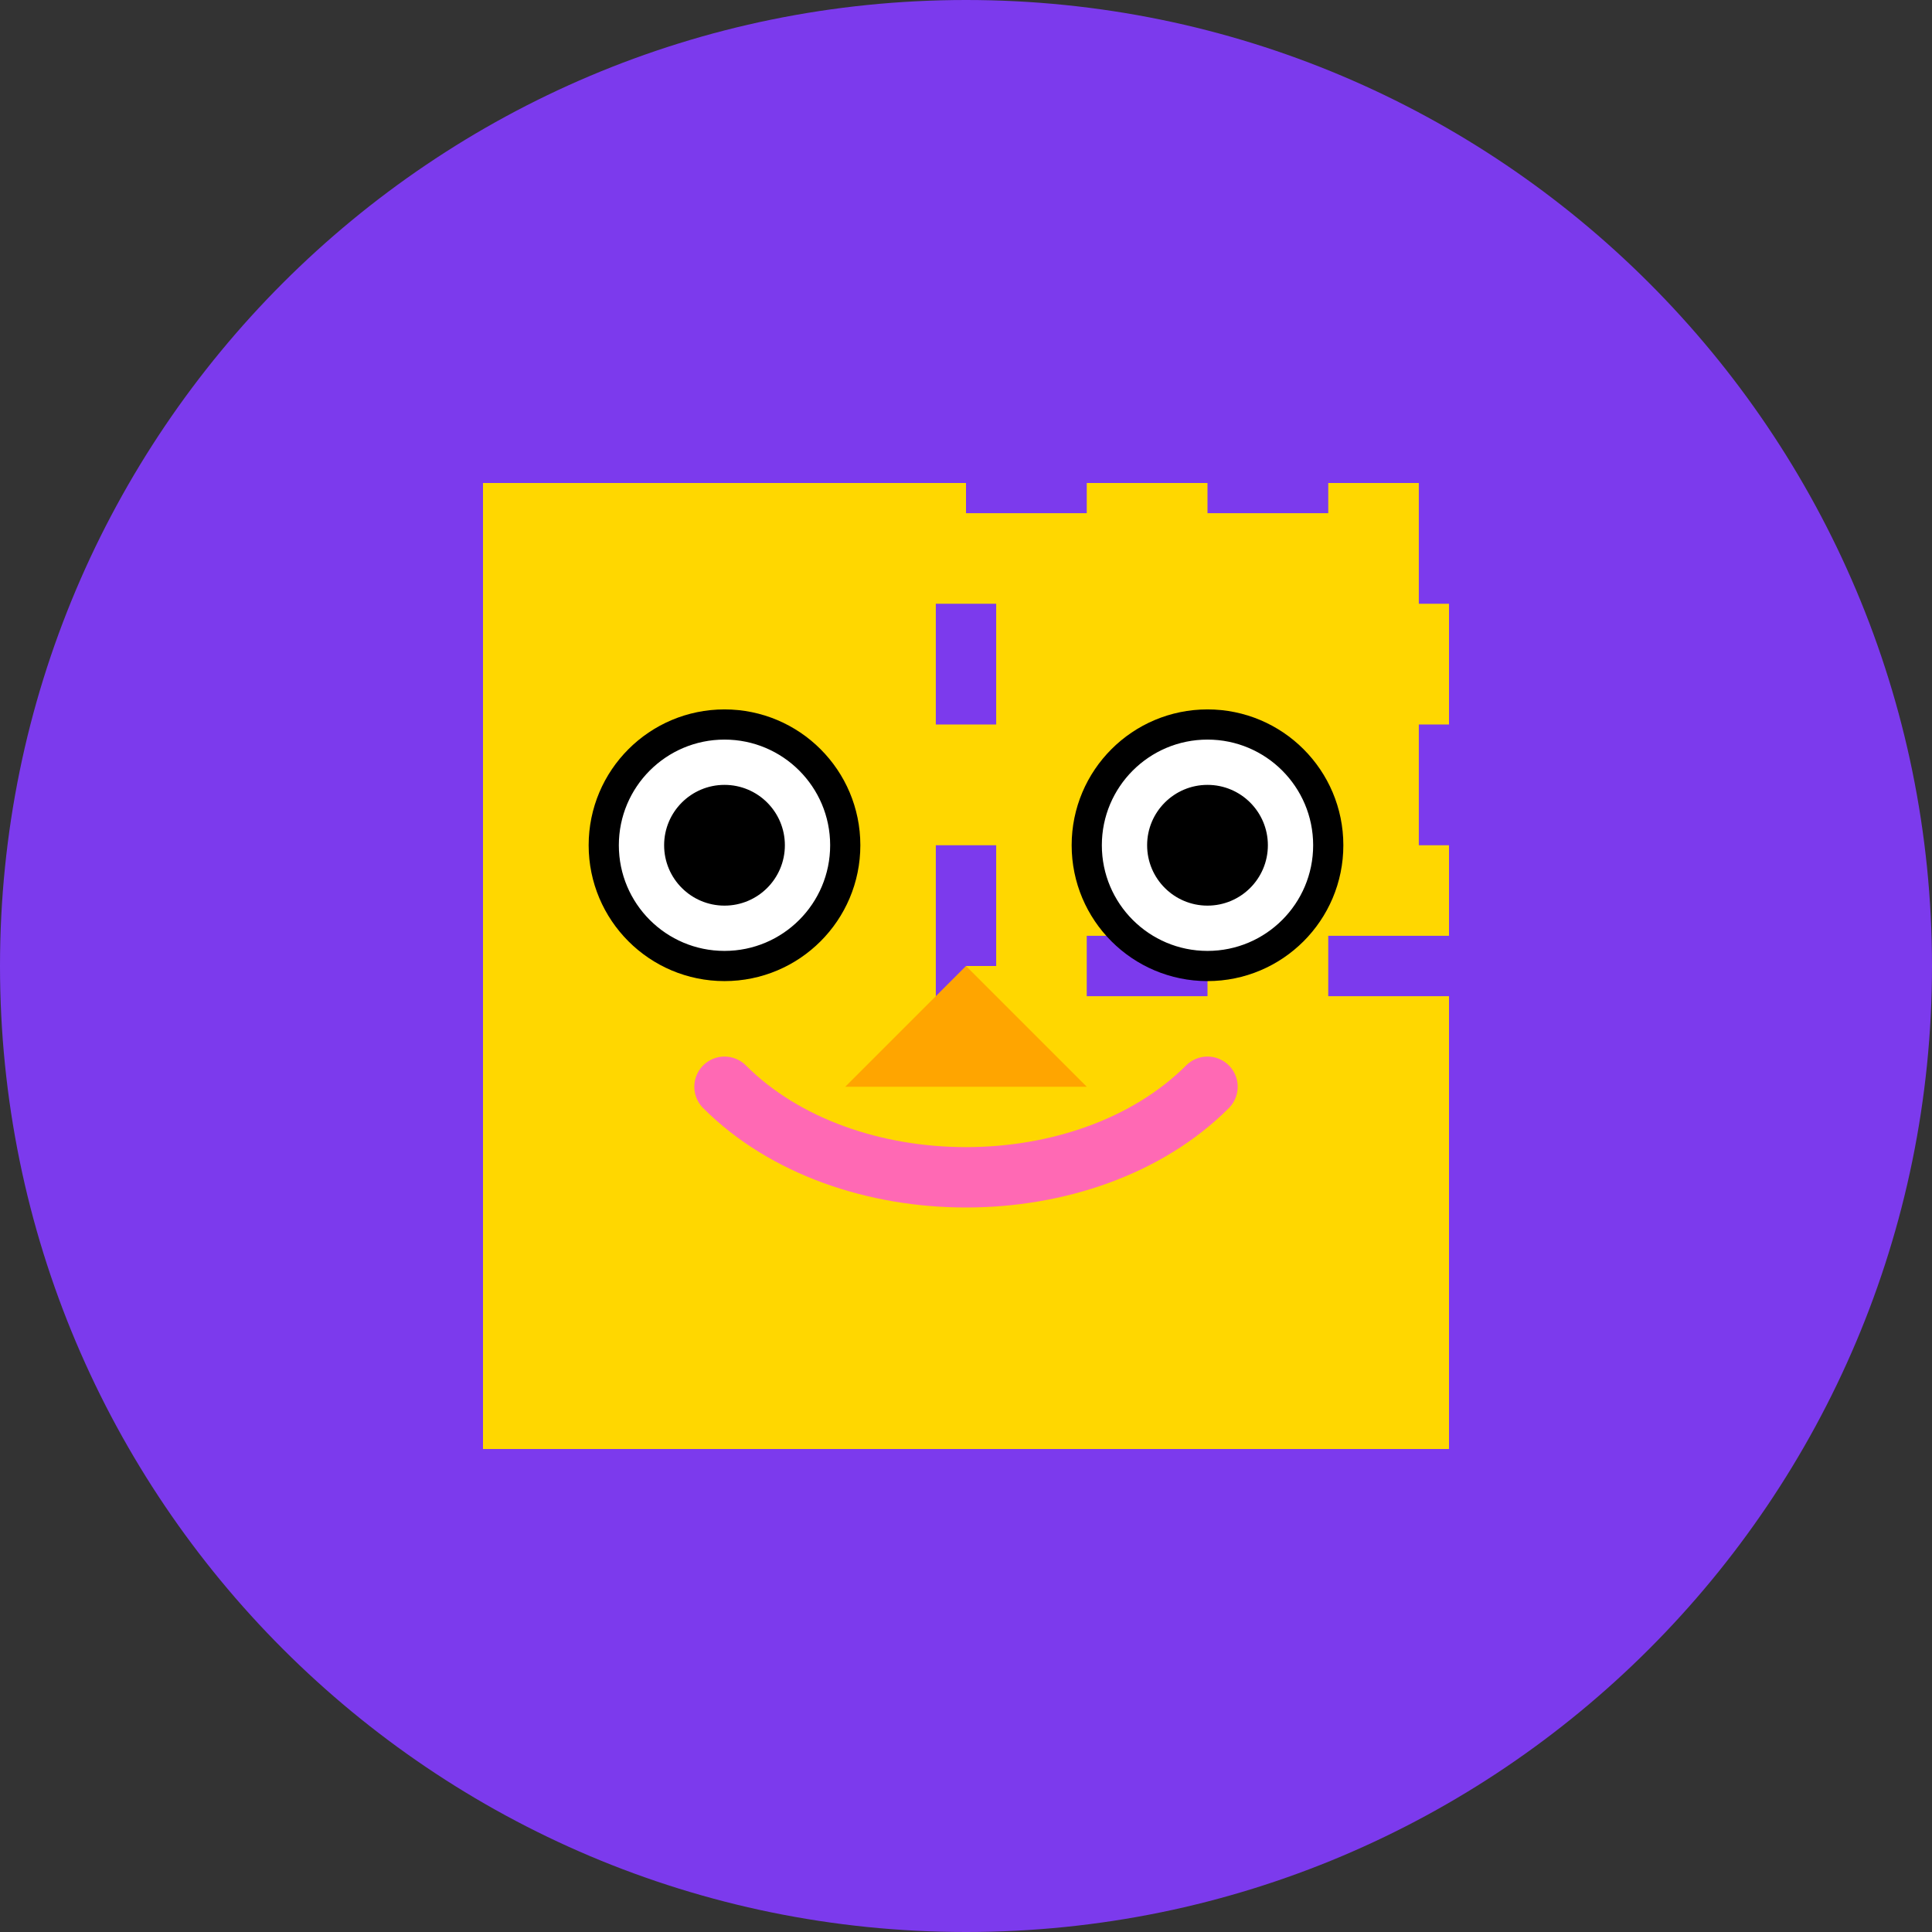
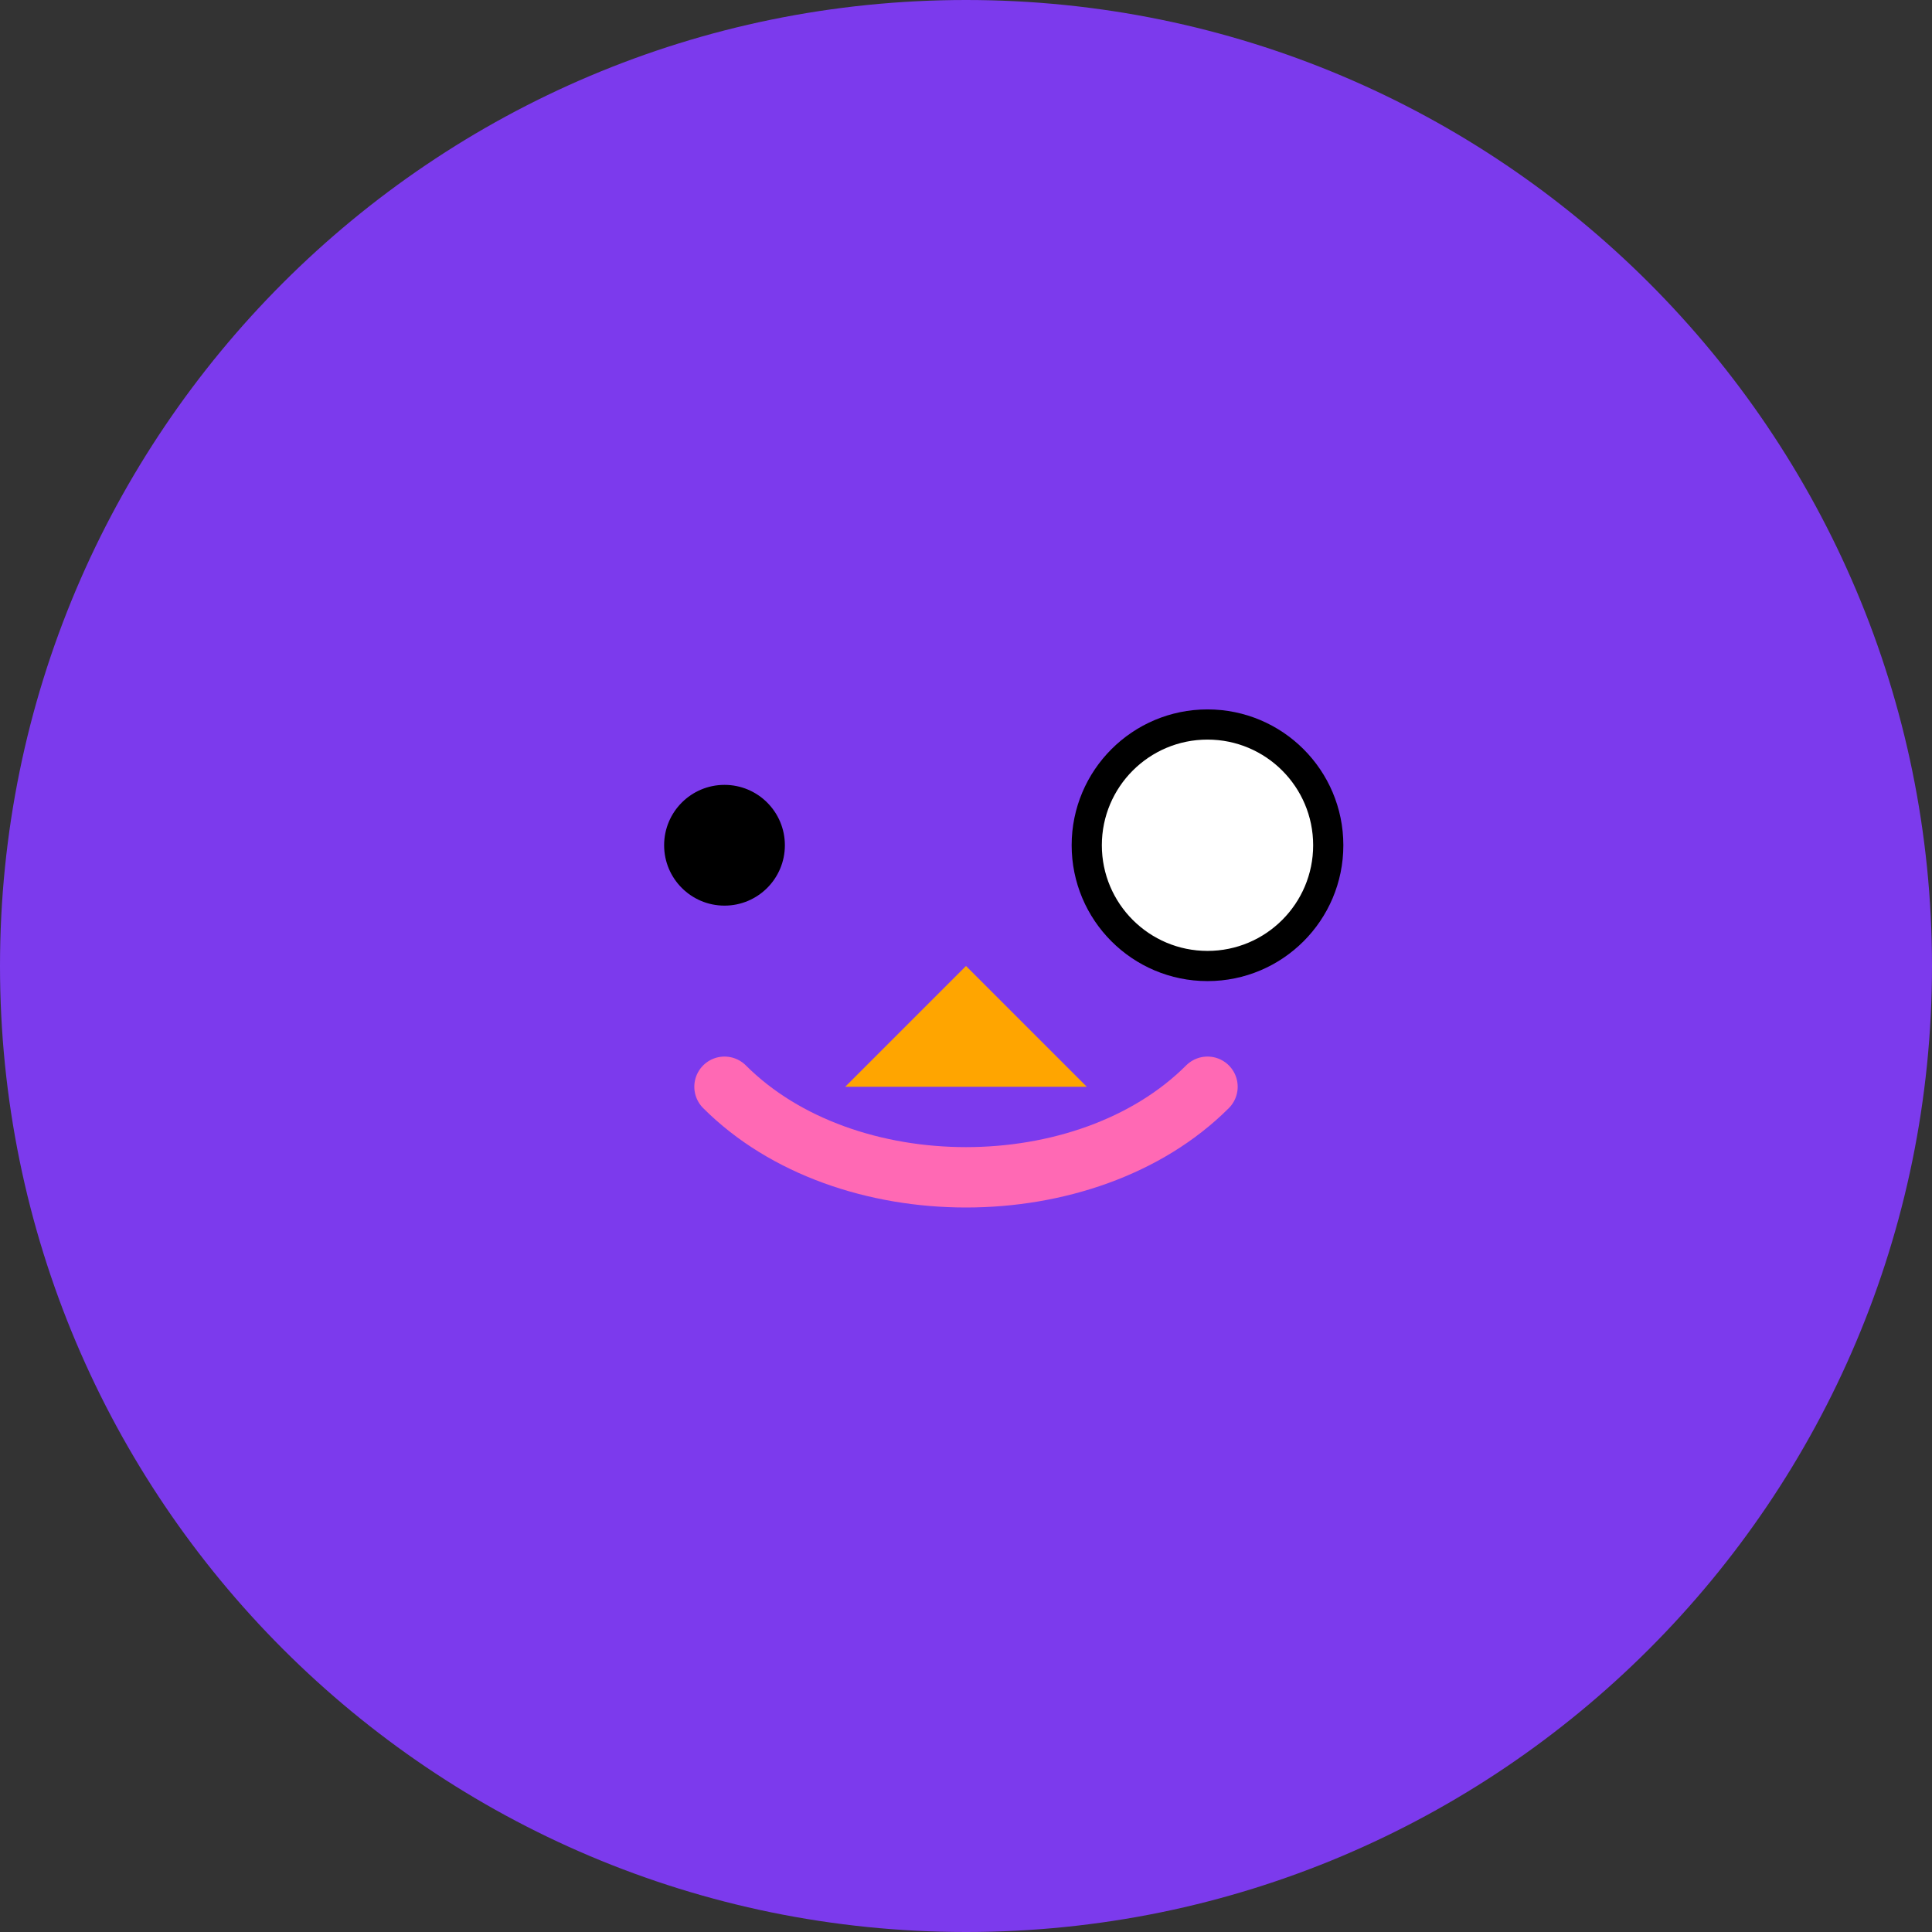
<svg xmlns="http://www.w3.org/2000/svg" width="512" height="512" viewBox="0 0 512 512" fill="none">
  <rect x="0" y="0" width="512" height="512" fill="#333333" stroke="none" />
  <path d="M256 512c141.385 0 256-114.615 256-256S397.385 0 256 0 0 114.615 0 256s114.615 256 256 256z" fill="#7C3AED" />
-   <path d="M128 128h256v256H128V128z" fill="#FFD700" />
-   <path d="M256 128h128v128H256V128z" fill="#FFD700" stroke="#7C3AED" stroke-width="16" stroke-dasharray="32" />
-   <circle cx="192" cy="224" r="32" fill="#FFFFFF" stroke="#000000" stroke-width="8" />
  <circle cx="320" cy="224" r="32" fill="#FFFFFF" stroke="#000000" stroke-width="8" />
  <circle cx="192" cy="224" r="16" fill="#000000" />
-   <circle cx="320" cy="224" r="16" fill="#000000" />
  <path d="M256 256l-32 32h64l-32-32z" fill="#FFA500" />
  <path d="M192 288c32 32 96 32 128 0" fill="none" stroke="#FF69B4" stroke-width="16" stroke-linecap="round" />
</svg>